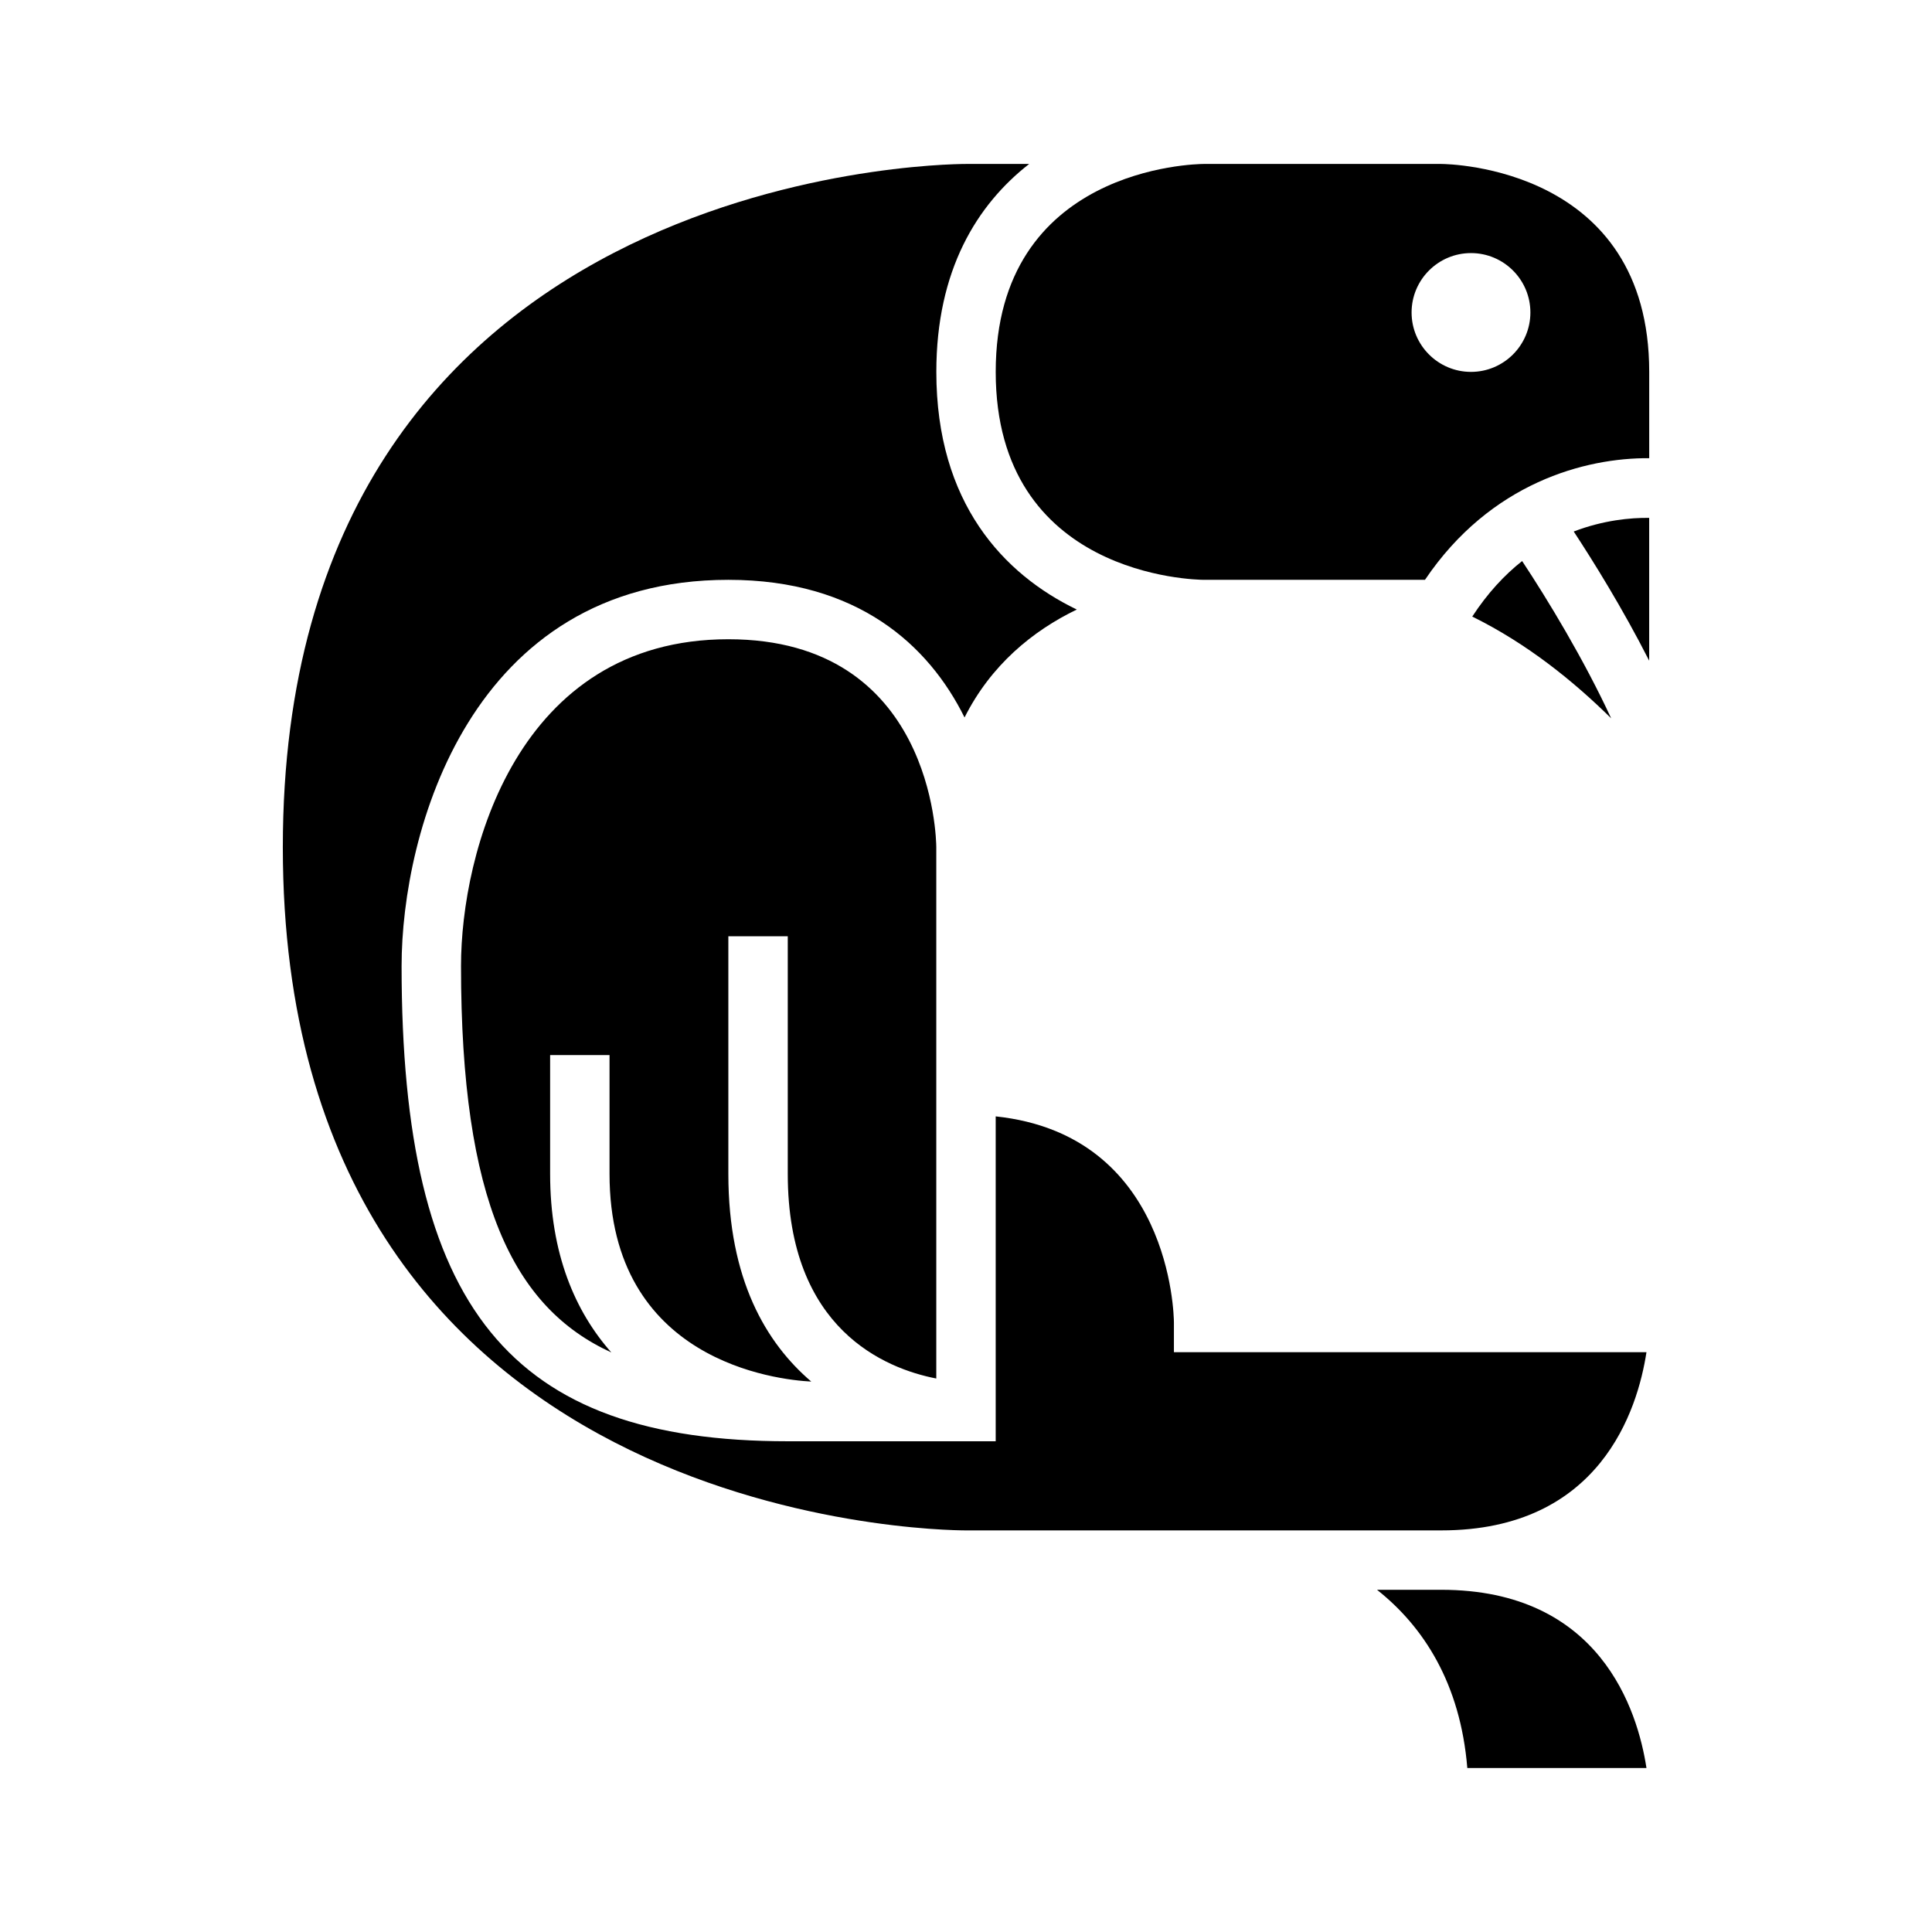
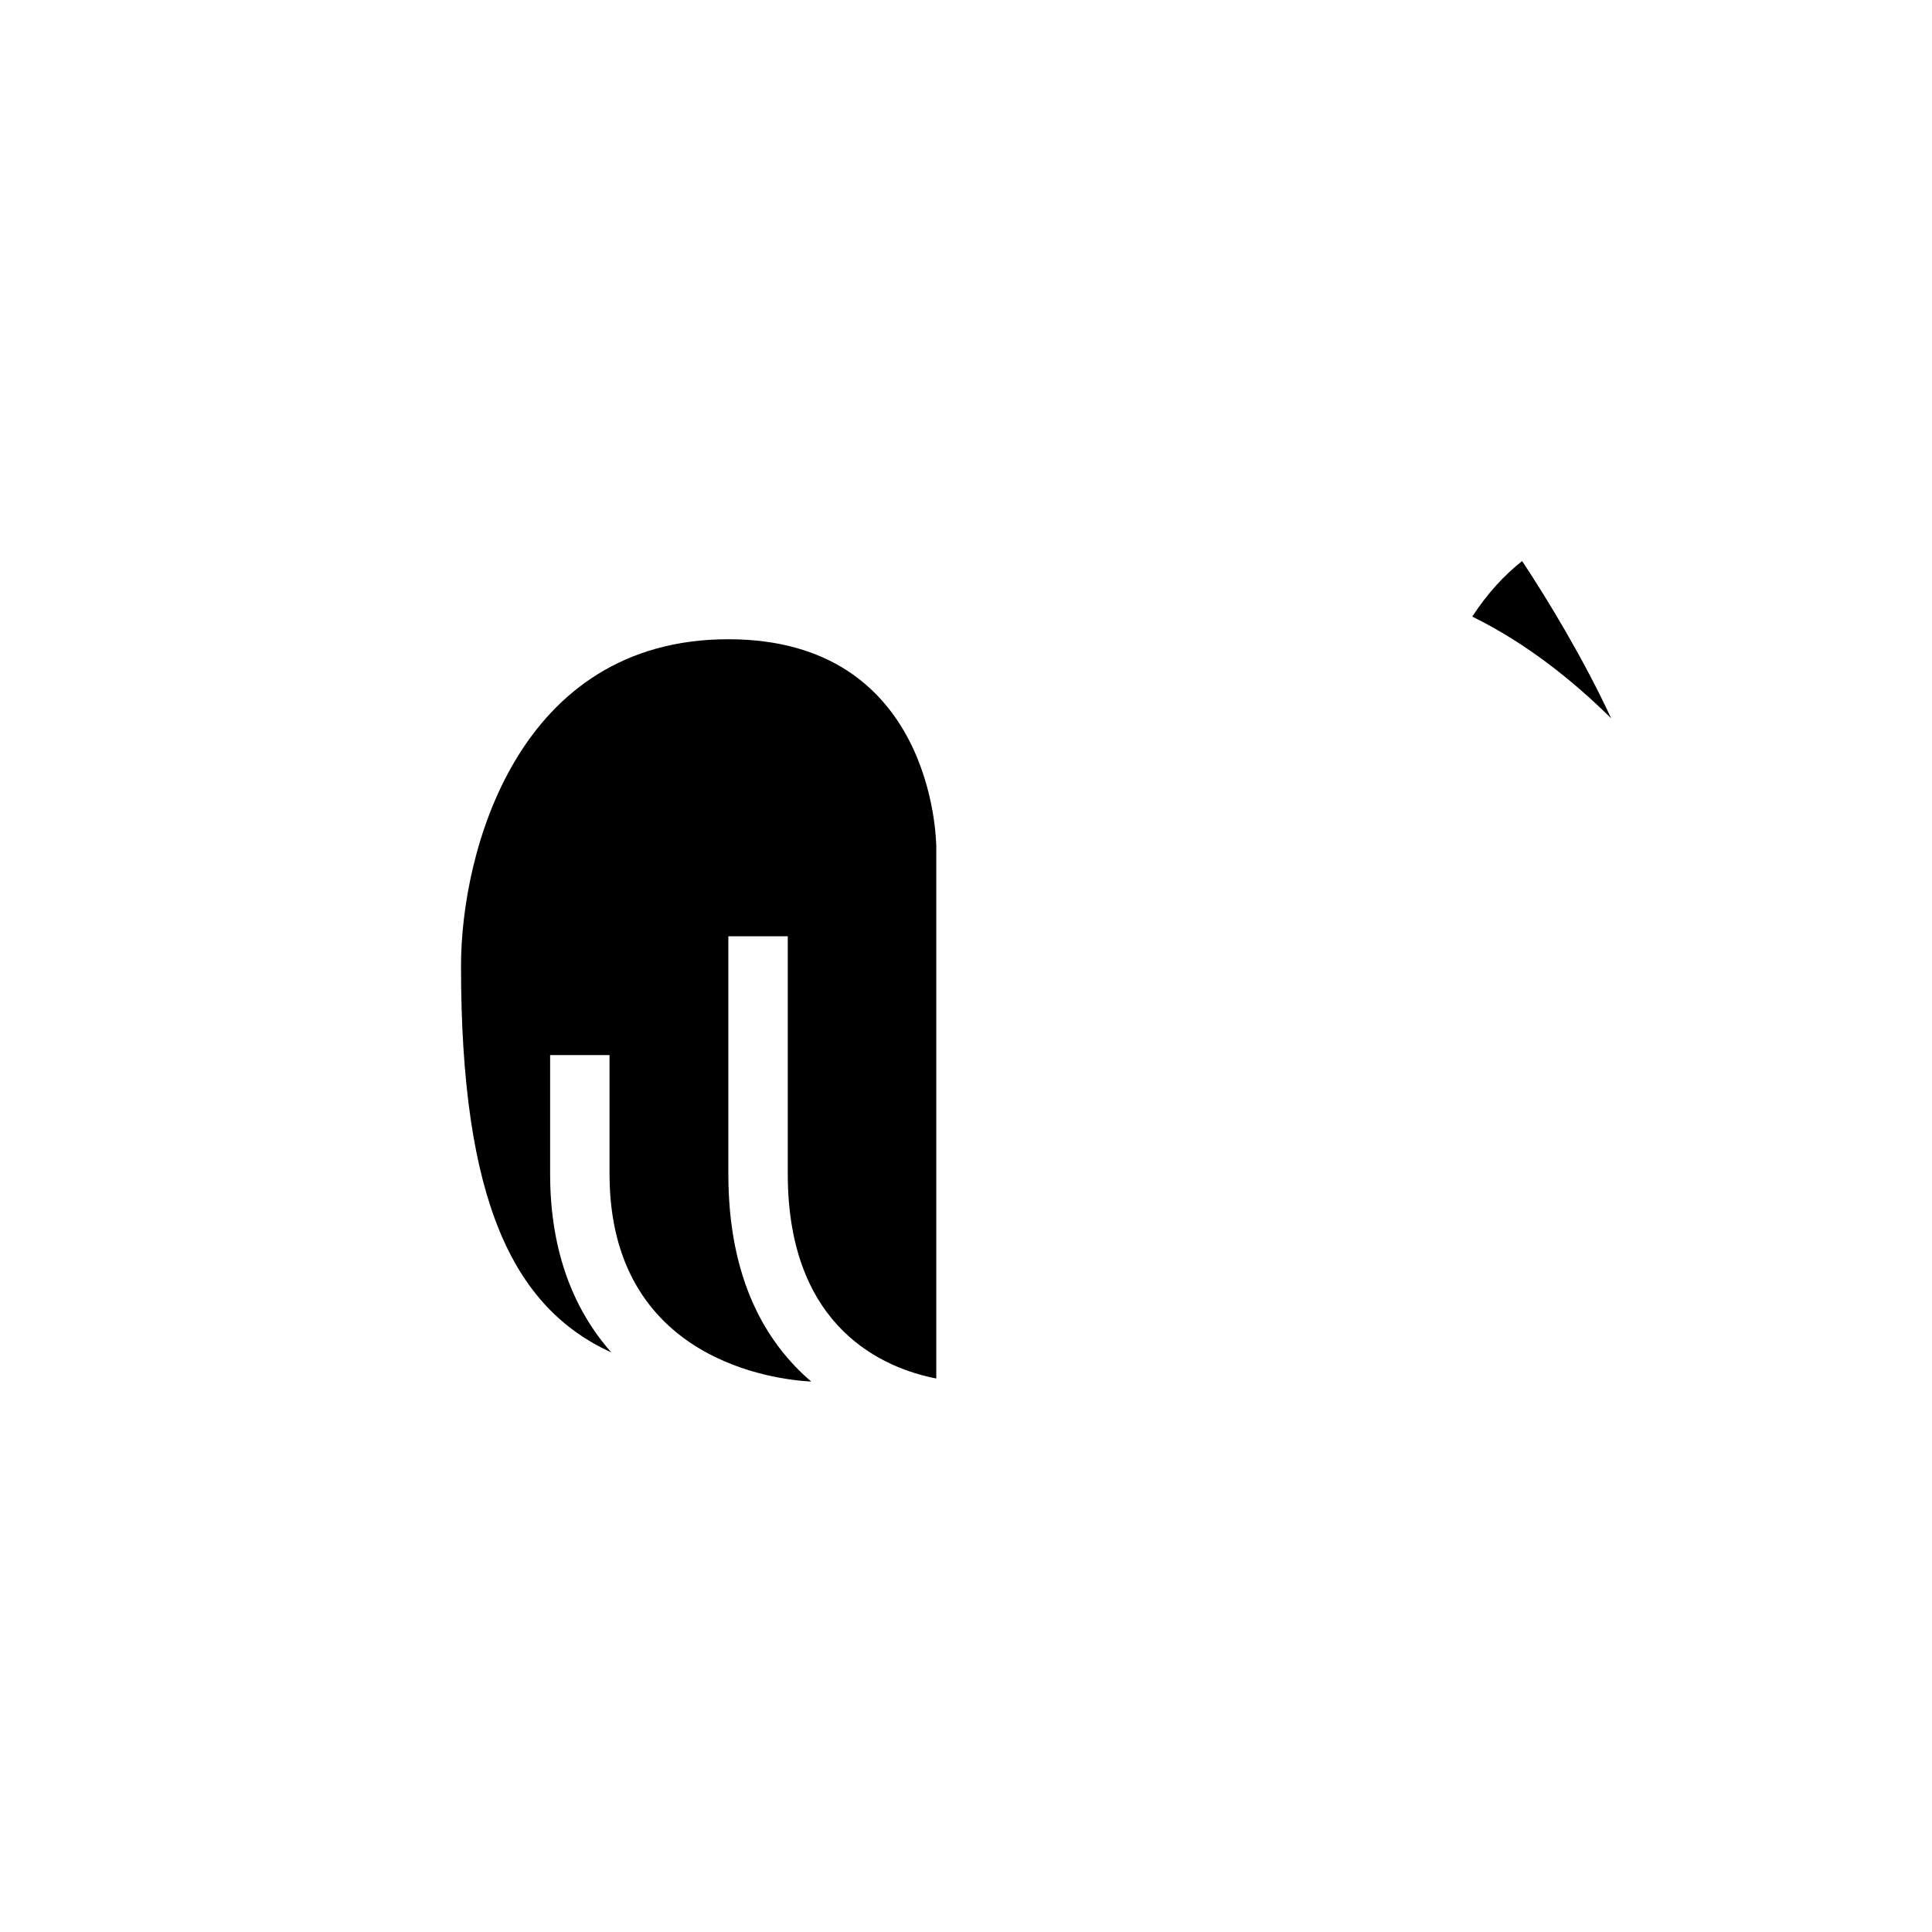
<svg xmlns="http://www.w3.org/2000/svg" fill="#000000" width="800px" height="800px" version="1.1" viewBox="144 144 512 512">
  <g>
    <path d="m534.16 307.4c4.086-6.258 8.582-11.059 13.219-14.719 6.785 10.25 16.375 26.07 23.602 41.691-9.832-9.723-22.273-19.824-36.82-26.973z" />
-     <path d="m581.05 319.09c-7.117-14.02-14.988-26.609-19.996-34.234 7.863-3.016 15.105-3.676 19.996-3.613z" />
-     <path d="m580.33 612.54h-47.477c-1.852-22.465-11.645-37.512-23.93-47.23h17.023c42.117 0 52.043 31.949 54.383 47.23z" />
    <path d="m337.02 392.12v62.977c0 27.977 9.98 44.785 21.973 55.035-9.148-0.48-53.461-5.371-53.461-55.035v-31.488h-15.742v31.488c0 21.199 6.644 36.48 16.215 47.312-26.043-11.91-39.832-40.188-39.832-102.41 0-29.953 14.809-86.594 70.848-86.594 54.184 0 55.09 52.875 55.105 55.105v140.81c-13.461-2.621-39.359-12.996-39.359-54.215v-62.977z" />
-     <path d="m337.02 297.66c-68.496 0-86.594 66.945-86.594 102.34 0 90.637 28.695 125.95 102.34 125.95h55.105v-86.098c46.312 4.902 47.215 52.5 47.23 54.617v7.871h125.23c-2.34 15.281-12.273 47.23-54.379 47.23h-125.95c-7.391 0-181.05-2.062-181.05-181.05 0-178.69 173.67-181.05 181.06-181.07h16.727c-13.855 10.816-24.602 28.16-24.602 55.105 0 34.762 17.84 53.633 37.227 62.977-11.66 5.621-22.758 14.688-29.75 28.605-9.457-19.098-28.273-36.477-62.578-36.477z" />
-     <path d="m525.93 187.45h-62.93c-2.25 0.016-55.125 0.922-55.125 55.105s52.875 55.09 55.129 55.105h58.629c17.391-25.781 42.547-32.363 59.426-32.234v-22.871c0-54.184-52.875-55.09-55.129-55.105zm7.898 55.105c-8.684 0-15.742-7.062-15.742-15.742 0-8.684 7.062-15.742 15.742-15.742 8.684 0 15.742 7.062 15.742 15.742 0 8.68-7.062 15.742-15.742 15.742z" />
  </g>
</svg>